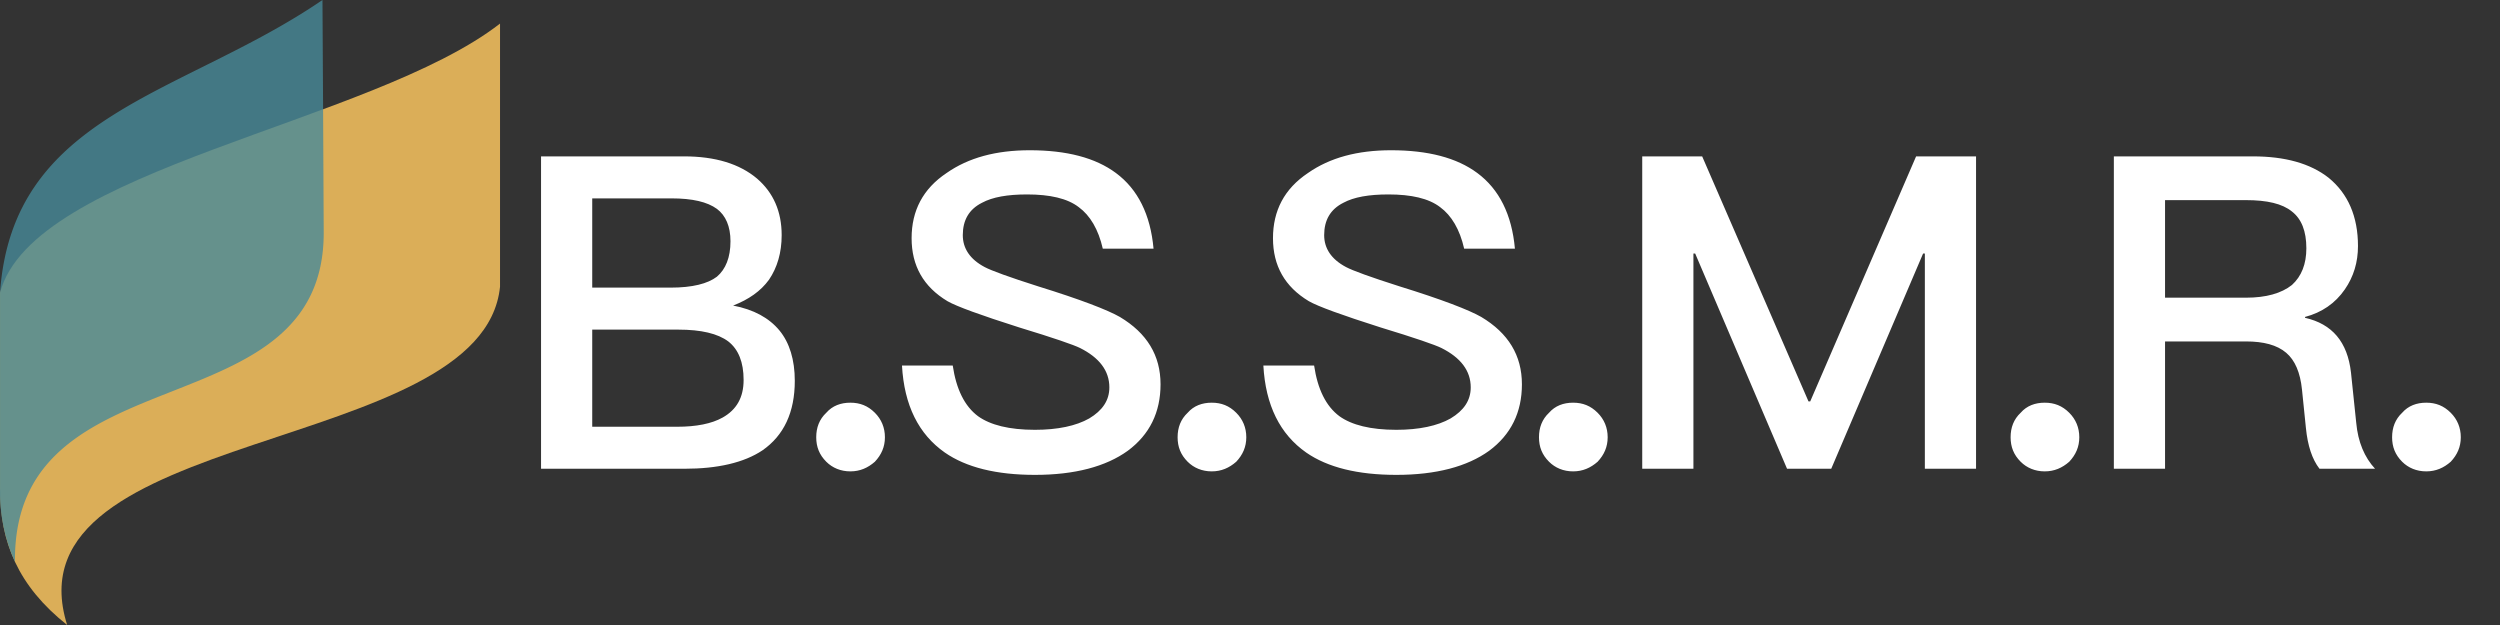
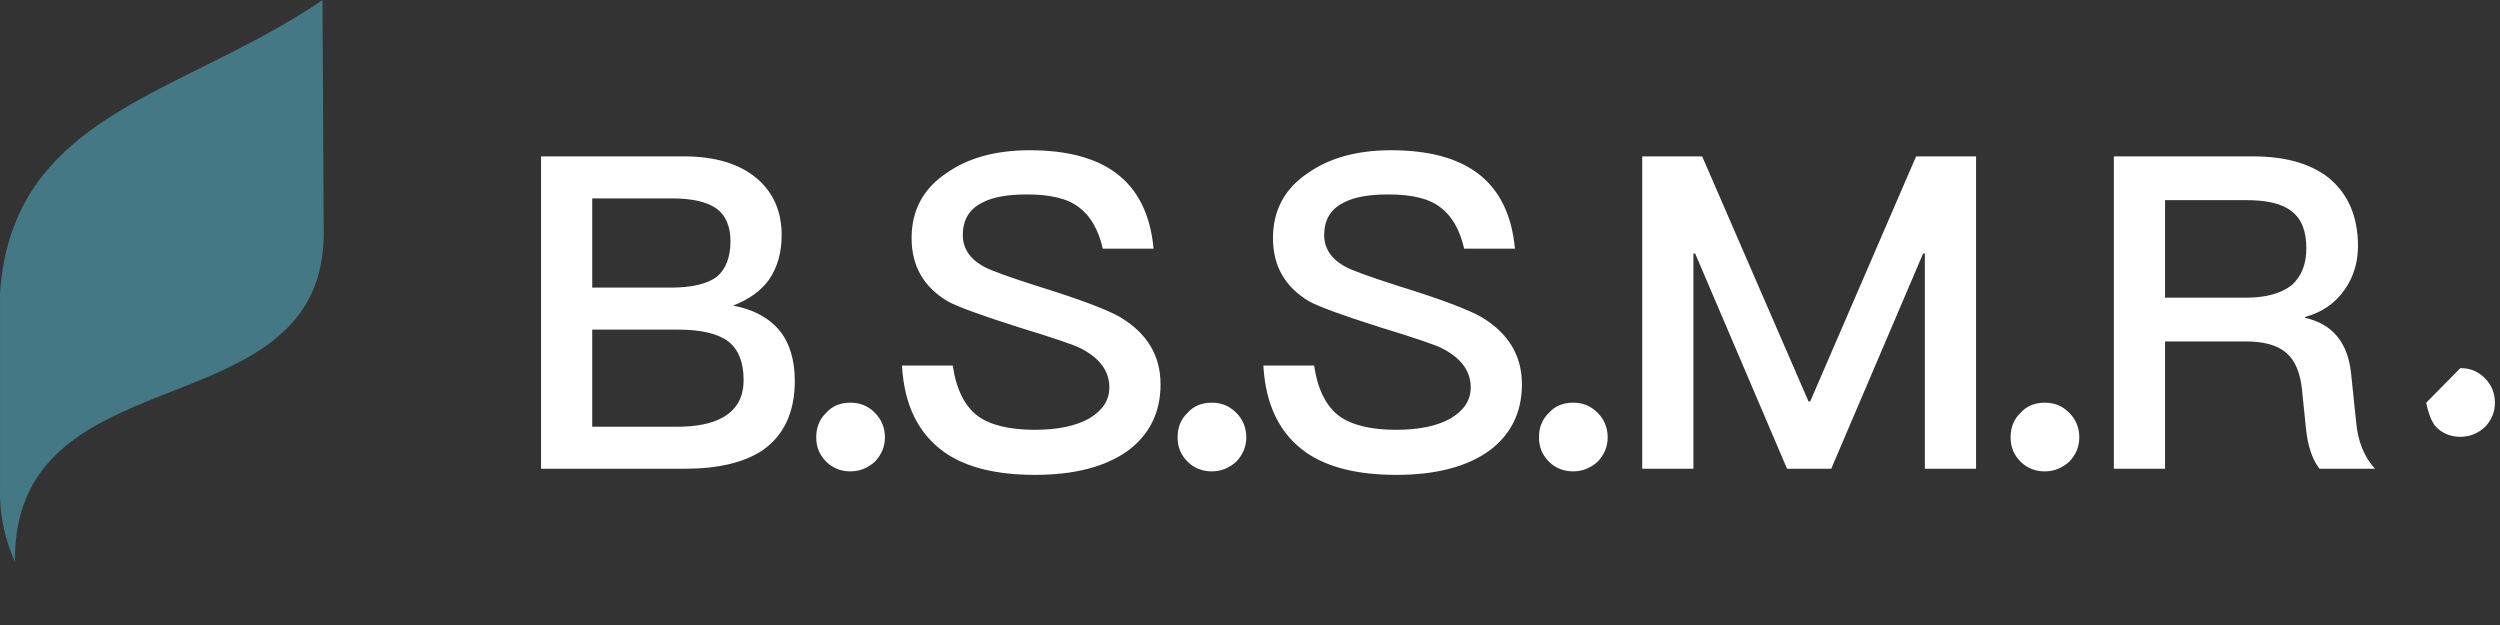
<svg xmlns="http://www.w3.org/2000/svg" width="240" height="60">
  <rect width="100%" height="100%" fill="#333333" stroke="none" />
  <g fill="none" fill-rule="nonzero">
-     <path fill="#DBAE58" d="M48.003 2.262C35.637 11.874 3.135 16.2.003 28.104v18.828c0 5.1 1.728 9.33 6.444 13.068C.423 40.848 46.36 43.83 48.003 27.522z" />
    <path fill="#488A99" d="M31.017 10.488 30.957 0C17.463 9.216 1.203 10.854.003 28.104v18.828a16.2 16.2 0 0 0 1.434 7.002c-.204-20.46 29.736-12.3 29.64-31.68z" opacity=".8" />
    <g fill="#FFF">
-       <path d="M51.94 15.012V45h13.776c3.192 0 5.712-.588 7.476-1.764 2.058-1.428 3.108-3.654 3.108-6.678 0-2.016-.504-3.654-1.47-4.83-1.008-1.218-2.478-2.016-4.452-2.394 1.512-.588 2.646-1.386 3.444-2.478.798-1.176 1.218-2.604 1.218-4.284 0-2.268-.798-4.074-2.352-5.418-1.68-1.428-4.032-2.142-7.014-2.142zm4.914 4.032h7.602c2.016 0 3.444.336 4.368 1.008.84.63 1.302 1.68 1.302 3.108 0 1.554-.462 2.688-1.302 3.402-.882.672-2.352 1.05-4.452 1.05h-7.518zm0 12.6h8.274q3.276 0 4.788 1.134c.966.756 1.47 1.974 1.47 3.696 0 1.68-.672 2.856-2.016 3.612-1.05.588-2.52.882-4.368.882h-8.148zM81.634 38.658c-.924 0-1.722.294-2.31.966-.672.63-.966 1.428-.966 2.352s.294 1.68.966 2.352c.588.588 1.386.924 2.31.924s1.68-.336 2.352-.924c.63-.672.966-1.428.966-2.352s-.336-1.722-.966-2.352c-.672-.672-1.428-.966-2.352-.966M98.854 14.424c-3.234 0-5.88.714-7.98 2.184-2.268 1.512-3.36 3.612-3.36 6.258s1.134 4.662 3.444 6.048c.882.504 3.192 1.344 6.888 2.52 3.318 1.008 5.25 1.68 5.838 1.974 1.848.924 2.814 2.184 2.814 3.78 0 1.26-.672 2.226-1.932 2.982-1.26.714-3.024 1.092-5.208 1.092-2.478 0-4.284-.462-5.46-1.302-1.302-.966-2.1-2.604-2.436-4.872H86.59c.21 3.822 1.596 6.594 4.116 8.358 2.058 1.428 4.956 2.142 8.652 2.142 3.822 0 6.804-.798 8.904-2.31 2.1-1.554 3.15-3.696 3.15-6.384 0-2.772-1.302-4.914-3.906-6.468-1.176-.672-3.78-1.68-7.854-2.94-2.772-.882-4.494-1.512-5.124-1.848-1.428-.756-2.1-1.806-2.1-3.066 0-1.428.588-2.478 1.848-3.108 1.008-.546 2.436-.798 4.326-.798 2.184 0 3.864.378 4.956 1.218 1.092.798 1.89 2.142 2.31 3.99h4.872c-.294-3.276-1.512-5.712-3.612-7.266-1.974-1.47-4.746-2.184-8.274-2.184M116.326 38.658c-.924 0-1.722.294-2.31.966-.672.63-.966 1.428-.966 2.352s.294 1.68.966 2.352c.588.588 1.386.924 2.31.924s1.68-.336 2.352-.924c.63-.672.966-1.428.966-2.352s-.336-1.722-.966-2.352c-.672-.672-1.428-.966-2.352-.966M133.546 14.424c-3.234 0-5.88.714-7.98 2.184-2.268 1.512-3.36 3.612-3.36 6.258s1.134 4.662 3.444 6.048c.882.504 3.192 1.344 6.888 2.52 3.318 1.008 5.25 1.68 5.838 1.974 1.848.924 2.814 2.184 2.814 3.78 0 1.26-.672 2.226-1.932 2.982-1.26.714-3.024 1.092-5.208 1.092-2.478 0-4.284-.462-5.46-1.302-1.302-.966-2.1-2.604-2.436-4.872h-4.872c.21 3.822 1.596 6.594 4.116 8.358 2.058 1.428 4.956 2.142 8.652 2.142 3.822 0 6.804-.798 8.904-2.31 2.1-1.554 3.15-3.696 3.15-6.384 0-2.772-1.302-4.914-3.906-6.468-1.176-.672-3.78-1.68-7.854-2.94-2.772-.882-4.494-1.512-5.124-1.848-1.428-.756-2.1-1.806-2.1-3.066 0-1.428.588-2.478 1.848-3.108 1.008-.546 2.436-.798 4.326-.798 2.184 0 3.864.378 4.956 1.218 1.092.798 1.89 2.142 2.31 3.99h4.872c-.294-3.276-1.512-5.712-3.612-7.266-1.974-1.47-4.746-2.184-8.274-2.184M151.018 38.658c-.924 0-1.722.294-2.31.966-.672.63-.966 1.428-.966 2.352s.294 1.68.966 2.352c.588.588 1.386.924 2.31.924s1.68-.336 2.352-.924c.63-.672.966-1.428.966-2.352s-.336-1.722-.966-2.352c-.672-.672-1.428-.966-2.352-.966M157.654 15.012V45h4.914V24.336h.168L171.556 45h4.242l8.82-20.664h.168V45h4.914V15.012h-5.754l-10.164 23.52h-.168l-10.206-23.52zM196.294 38.658c-.924 0-1.722.294-2.31.966-.672.63-.966 1.428-.966 2.352s.294 1.68.966 2.352c.588.588 1.386.924 2.31.924s1.68-.336 2.352-.924c.63-.672.966-1.428.966-2.352s-.336-1.722-.966-2.352c-.672-.672-1.428-.966-2.352-.966M202.93 15.012V45h4.914V32.778h7.77c1.68 0 2.982.336 3.864 1.092q1.26 1.071 1.512 3.528l.378 3.696c.168 1.68.588 2.982 1.302 3.906h5.334c-1.008-1.092-1.638-2.562-1.806-4.41l-.504-4.83c-.336-2.94-1.806-4.662-4.41-5.25v-.084c1.596-.42 2.898-1.302 3.822-2.646q1.26-1.827 1.26-4.158c0-2.856-.966-5.04-2.814-6.552-1.764-1.386-4.2-2.058-7.266-2.058zm4.914 4.2h7.77c2.016 0 3.486.336 4.41 1.092q1.386 1.071 1.386 3.528 0 2.268-1.386 3.528c-1.008.798-2.478 1.218-4.41 1.218h-7.77zM232.918 38.658c-.924 0-1.722.294-2.31.966-.672.63-.966 1.428-.966 2.352s.294 1.68.966 2.352c.588.588 1.386.924 2.31.924s1.68-.336 2.352-.924c.63-.672.966-1.428.966-2.352s-.336-1.722-.966-2.352c-.672-.672-1.428-.966-2.352-.966" />
+       <path d="M51.94 15.012V45h13.776c3.192 0 5.712-.588 7.476-1.764 2.058-1.428 3.108-3.654 3.108-6.678 0-2.016-.504-3.654-1.47-4.83-1.008-1.218-2.478-2.016-4.452-2.394 1.512-.588 2.646-1.386 3.444-2.478.798-1.176 1.218-2.604 1.218-4.284 0-2.268-.798-4.074-2.352-5.418-1.68-1.428-4.032-2.142-7.014-2.142zm4.914 4.032h7.602c2.016 0 3.444.336 4.368 1.008.84.63 1.302 1.68 1.302 3.108 0 1.554-.462 2.688-1.302 3.402-.882.672-2.352 1.05-4.452 1.05h-7.518zm0 12.6h8.274q3.276 0 4.788 1.134c.966.756 1.47 1.974 1.47 3.696 0 1.68-.672 2.856-2.016 3.612-1.05.588-2.52.882-4.368.882h-8.148zM81.634 38.658c-.924 0-1.722.294-2.31.966-.672.63-.966 1.428-.966 2.352s.294 1.68.966 2.352c.588.588 1.386.924 2.31.924s1.68-.336 2.352-.924c.63-.672.966-1.428.966-2.352s-.336-1.722-.966-2.352c-.672-.672-1.428-.966-2.352-.966M98.854 14.424c-3.234 0-5.88.714-7.98 2.184-2.268 1.512-3.36 3.612-3.36 6.258s1.134 4.662 3.444 6.048c.882.504 3.192 1.344 6.888 2.52 3.318 1.008 5.25 1.68 5.838 1.974 1.848.924 2.814 2.184 2.814 3.78 0 1.26-.672 2.226-1.932 2.982-1.26.714-3.024 1.092-5.208 1.092-2.478 0-4.284-.462-5.46-1.302-1.302-.966-2.1-2.604-2.436-4.872H86.59c.21 3.822 1.596 6.594 4.116 8.358 2.058 1.428 4.956 2.142 8.652 2.142 3.822 0 6.804-.798 8.904-2.31 2.1-1.554 3.15-3.696 3.15-6.384 0-2.772-1.302-4.914-3.906-6.468-1.176-.672-3.78-1.68-7.854-2.94-2.772-.882-4.494-1.512-5.124-1.848-1.428-.756-2.1-1.806-2.1-3.066 0-1.428.588-2.478 1.848-3.108 1.008-.546 2.436-.798 4.326-.798 2.184 0 3.864.378 4.956 1.218 1.092.798 1.89 2.142 2.31 3.99h4.872c-.294-3.276-1.512-5.712-3.612-7.266-1.974-1.47-4.746-2.184-8.274-2.184M116.326 38.658c-.924 0-1.722.294-2.31.966-.672.63-.966 1.428-.966 2.352s.294 1.68.966 2.352c.588.588 1.386.924 2.31.924s1.68-.336 2.352-.924c.63-.672.966-1.428.966-2.352s-.336-1.722-.966-2.352c-.672-.672-1.428-.966-2.352-.966M133.546 14.424c-3.234 0-5.88.714-7.98 2.184-2.268 1.512-3.36 3.612-3.36 6.258s1.134 4.662 3.444 6.048c.882.504 3.192 1.344 6.888 2.52 3.318 1.008 5.25 1.68 5.838 1.974 1.848.924 2.814 2.184 2.814 3.78 0 1.26-.672 2.226-1.932 2.982-1.26.714-3.024 1.092-5.208 1.092-2.478 0-4.284-.462-5.46-1.302-1.302-.966-2.1-2.604-2.436-4.872h-4.872c.21 3.822 1.596 6.594 4.116 8.358 2.058 1.428 4.956 2.142 8.652 2.142 3.822 0 6.804-.798 8.904-2.31 2.1-1.554 3.15-3.696 3.15-6.384 0-2.772-1.302-4.914-3.906-6.468-1.176-.672-3.78-1.68-7.854-2.94-2.772-.882-4.494-1.512-5.124-1.848-1.428-.756-2.1-1.806-2.1-3.066 0-1.428.588-2.478 1.848-3.108 1.008-.546 2.436-.798 4.326-.798 2.184 0 3.864.378 4.956 1.218 1.092.798 1.89 2.142 2.31 3.99h4.872c-.294-3.276-1.512-5.712-3.612-7.266-1.974-1.47-4.746-2.184-8.274-2.184M151.018 38.658c-.924 0-1.722.294-2.31.966-.672.63-.966 1.428-.966 2.352s.294 1.68.966 2.352c.588.588 1.386.924 2.31.924s1.68-.336 2.352-.924c.63-.672.966-1.428.966-2.352s-.336-1.722-.966-2.352c-.672-.672-1.428-.966-2.352-.966M157.654 15.012V45h4.914V24.336h.168L171.556 45h4.242l8.82-20.664h.168V45h4.914V15.012h-5.754l-10.164 23.52h-.168l-10.206-23.52zM196.294 38.658c-.924 0-1.722.294-2.31.966-.672.63-.966 1.428-.966 2.352s.294 1.68.966 2.352c.588.588 1.386.924 2.31.924s1.68-.336 2.352-.924c.63-.672.966-1.428.966-2.352s-.336-1.722-.966-2.352c-.672-.672-1.428-.966-2.352-.966M202.93 15.012V45h4.914V32.778h7.77c1.68 0 2.982.336 3.864 1.092q1.26 1.071 1.512 3.528l.378 3.696c.168 1.68.588 2.982 1.302 3.906h5.334c-1.008-1.092-1.638-2.562-1.806-4.41l-.504-4.83c-.336-2.94-1.806-4.662-4.41-5.25v-.084c1.596-.42 2.898-1.302 3.822-2.646q1.26-1.827 1.26-4.158c0-2.856-.966-5.04-2.814-6.552-1.764-1.386-4.2-2.058-7.266-2.058zm4.914 4.2h7.77c2.016 0 3.486.336 4.41 1.092q1.386 1.071 1.386 3.528 0 2.268-1.386 3.528c-1.008.798-2.478 1.218-4.41 1.218h-7.77zM232.918 38.658s.294 1.68.966 2.352c.588.588 1.386.924 2.31.924s1.68-.336 2.352-.924c.63-.672.966-1.428.966-2.352s-.336-1.722-.966-2.352c-.672-.672-1.428-.966-2.352-.966" />
    </g>
  </g>
</svg>